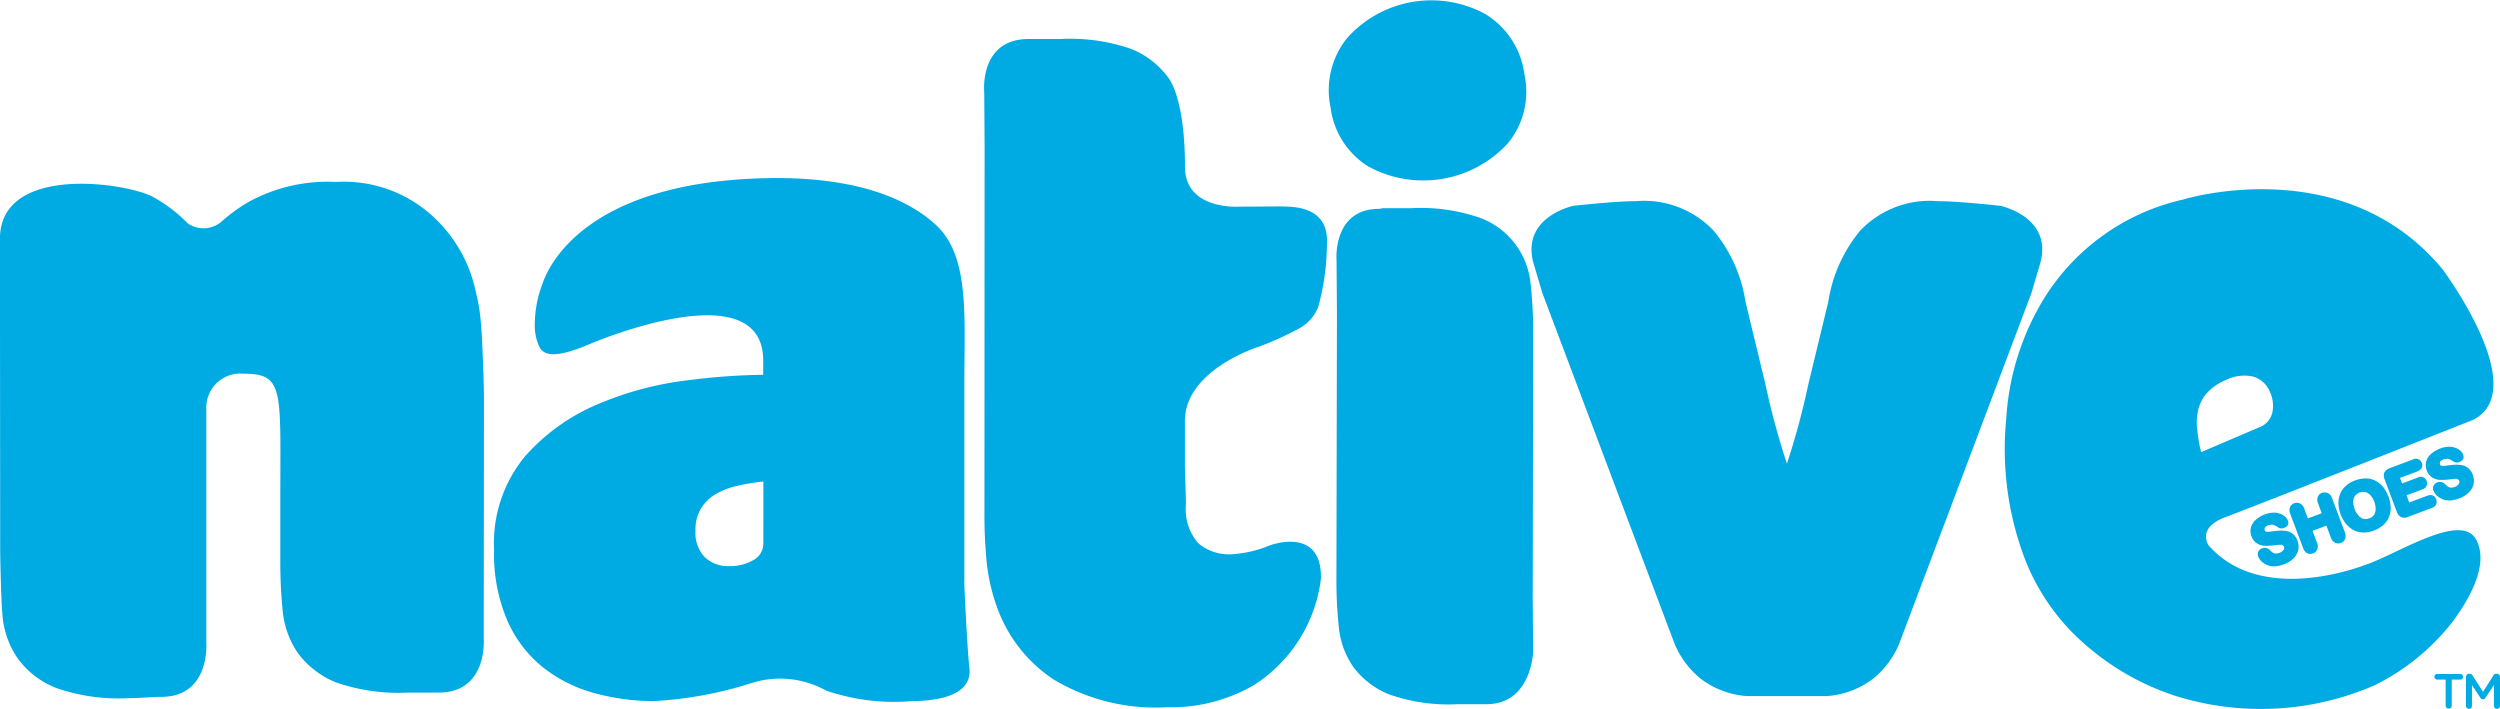
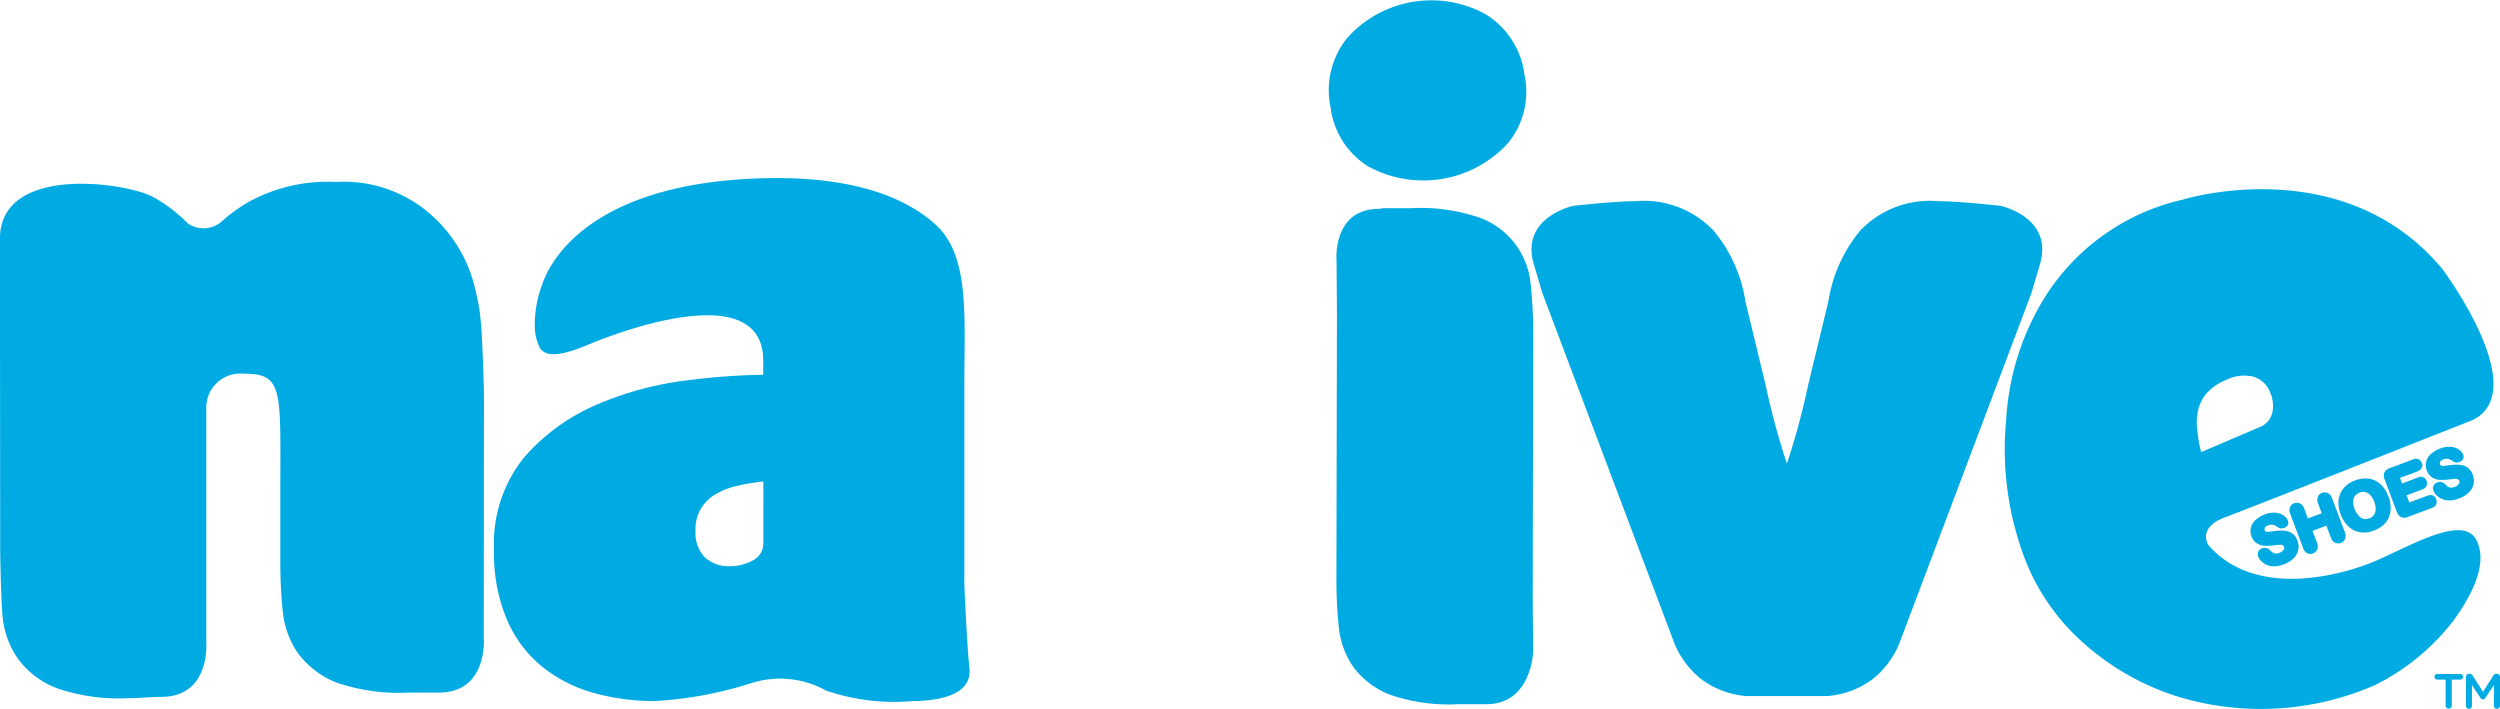
<svg xmlns="http://www.w3.org/2000/svg" width="104.083" height="29.53" viewBox="0 0 104.083 29.53">
  <g id="logo" transform="translate(-57.351 -35.267)">
    <g id="グループ_715" data-name="グループ 715">
      <g id="グループ_713" data-name="グループ 713">
        <path id="パス_8360" data-name="パス 8360" d="M114.363,42.221a4.78,4.78,0,0,0,5.764-.987,3.387,3.387,0,0,0,.69-2.875,3.453,3.453,0,0,0-1.616-2.5,4.7,4.7,0,0,0-5.76.987,3.459,3.459,0,0,0-.693,2.9,3.392,3.392,0,0,0,1.615,2.48" fill="#00abe4" />
        <path id="パス_8361" data-name="パス 8361" d="M89.131,57.863a.789.789,0,0,1-.426.729,1.909,1.909,0,0,1-.973.246,1.42,1.42,0,0,1-1.047-.381,1.463,1.463,0,0,1-.378-1.081,1.714,1.714,0,0,1,.227-.937,1.75,1.75,0,0,1,.606-.594,3.054,3.054,0,0,1,.9-.349,8.3,8.3,0,0,1,1.093-.182ZM97.5,59.479V51.253c0-2.811.228-5.333-1.192-6.629s-3.776-2.011-7.067-1.939c-7.627.168-9.092,3.762-9.307,4.4a4.816,4.816,0,0,0-.319,1.724,2.068,2.068,0,0,0,.217.95c.219.317.688.419,2.059-.163,0,0,7.235-3.117,7.235.686v.588a26.531,26.531,0,0,0-2.993.211,13.7,13.7,0,0,0-3.8.975,8.37,8.37,0,0,0-3.125,2.212,5.674,5.674,0,0,0-1.287,3.9,7.007,7.007,0,0,0,.552,2.935,5.115,5.115,0,0,0,1.474,1.94,5.968,5.968,0,0,0,2.131,1.074,9.291,9.291,0,0,0,2.508.338,16.143,16.143,0,0,0,4.056-.751,3.934,3.934,0,0,1,3.1.313,8.752,8.752,0,0,0,3.587.439h.133c.45-.019,2.388-.062,2.25-1.366-.112-1.03-.218-3.613-.218-3.613" fill="#00abe4" />
-         <path id="パス_8362" data-name="パス 8362" d="M110.69,43.86l-1.739.011s-2.268.165-2.266-1.667c0-2.961-.71-3.724-.71-3.724a3.516,3.516,0,0,0-1.548-1.182,7.716,7.716,0,0,0-2.916-.407c-.433,0-.963,0-1.333,0-2.079,0-1.85,2.227-1.85,2.227l.015,2.237-.007,15.386q0,.886.084,1.836a7.968,7.968,0,0,0,.421,1.918,6.06,6.06,0,0,0,2.371,3.059,8.278,8.278,0,0,0,4.721,1.158,6.894,6.894,0,0,0,3.6-.908,6.136,6.136,0,0,0,2.813-4.45c.045-2.227-2.159-1.37-2.159-1.37a4.936,4.936,0,0,1-1.562.36,1.977,1.977,0,0,1-1.391-.465,2.172,2.172,0,0,1-.507-1.643l-.045-1.52v-1.92c0-2.151,3.111-3.107,3.111-3.107a13.107,13.107,0,0,0,1.593-.72,1.758,1.758,0,0,0,.845-.916,10.008,10.008,0,0,0,.363-2.58c.121-1.64-1.424-1.605-1.907-1.609" fill="#00abe4" />
        <path id="パス_8363" data-name="パス 8363" d="M121.08,47.146a3.251,3.251,0,0,0-2.116-2.812,7.528,7.528,0,0,0-2.852-.4h-1.177l-.166.028c-1.953,0-1.774,2.146-1.774,2.146l.017,2.189-.022,11.1a18.519,18.519,0,0,0,.1,1.976,3.5,3.5,0,0,0,.6,1.656,3.443,3.443,0,0,0,1.517,1.156,7.515,7.515,0,0,0,2.853.4h1.176c1.872,0,1.944-2.174,1.944-2.174l-.017-2.189.02-11.1a19.122,19.122,0,0,0-.1-1.976" fill="#00abe4" />
        <path id="パス_8364" data-name="パス 8364" d="M142.277,46.282c.59-1.979-1.642-2.446-1.642-2.446s-1.736-.194-2.607-.194a4,4,0,0,0-3.228,1.223,6.075,6.075,0,0,0-1.328,2.952l-.841,3.477a30.454,30.454,0,0,1-.885,3.276,31.121,31.121,0,0,1-.888-3.276l-.839-3.477a6.041,6.041,0,0,0-1.33-2.952,3.993,3.993,0,0,0-3.227-1.223c-.874,0-2.606.194-2.606.194s-2.234.467-1.644,2.446c.111.368.225.759.355,1.192l5.492,14.569a3.691,3.691,0,0,0,1.114,1.494,3.607,3.607,0,0,0,1.886.709h3.37a3.621,3.621,0,0,0,1.89-.709,3.694,3.694,0,0,0,1.111-1.494l5.494-14.569c.128-.433.243-.824.353-1.192" fill="#00abe4" />
        <path id="パス_8365" data-name="パス 8365" d="M77.5,51.953c0-.281-.007-.619-.019-1.013s-.029-.795-.046-1.2-.038-.816-.081-1.224a6.959,6.959,0,0,0-.189-1.077,5.882,5.882,0,0,0-1.984-3.332,5.469,5.469,0,0,0-3.845-1.265,6.832,6.832,0,0,0-3.619.824,6.942,6.942,0,0,0-1.174.854,1.157,1.157,0,0,1-1.371.051,6.188,6.188,0,0,0-1.442-1.1c-1.086-.6-6.382-1.393-6.382,1.743l.011,13.027s.03,2.036.1,2.695a3.684,3.684,0,0,0,.635,1.751,3.6,3.6,0,0,0,1.6,1.224,7.926,7.926,0,0,0,3.016.423c.451,0,.969-.054,1.352-.054,2.062,0,1.878-2.272,1.878-2.272V59.193h0V52.271a1.414,1.414,0,0,1,1.54-1.446c1.709,0,1.541.646,1.541,5.224v2.57a20.435,20.435,0,0,0,.1,2.088,3.718,3.718,0,0,0,.633,1.751,3.673,3.673,0,0,0,1.6,1.224,7.983,7.983,0,0,0,3.016.419h1.246c2.065,0,1.875-2.272,1.875-2.272Z" fill="#00abe4" />
        <path id="パス_8366" data-name="パス 8366" d="M148.993,54.09a5.394,5.394,0,0,1-.159-.911,2.257,2.257,0,0,1,.031-.829,1.658,1.658,0,0,1,.349-.7,2.14,2.14,0,0,1,.8-.557,1.706,1.706,0,0,1,1.138-.149,1.075,1.075,0,0,1,.706.646,1.37,1.37,0,0,1,.1.843.857.857,0,0,1-.543.622Zm1,2.712c1.217-.456,10.309-4.049,10.309-4.049,2.505-1.246-1.263-6.279-1.263-6.279-4.126-4.974-10.795-2.9-10.795-2.9a9.174,9.174,0,0,0-6.08,4.619,10.811,10.811,0,0,0-1.288,4.527,12.867,12.867,0,0,0,.795,5.863,9.027,9.027,0,0,0,2.528,3.548,10.712,10.712,0,0,0,3.7,2.1,11.866,11.866,0,0,0,8.345-.448,9.376,9.376,0,0,0,3.227-2.645c.522-.715,1.566-2.283.972-3.4s-3.01.425-4.4.968c-1.6.624-4.883,1.374-6.736-.729,0,0-.528-.718.69-1.178" fill="#00abe4" />
        <g id="グループ_712" data-name="グループ 712">
          <path id="パス_8367" data-name="パス 8367" d="M152.023,58.842a.828.828,0,0,1-.133-.007.726.726,0,0,1-.324-.144.587.587,0,0,1-.2-.256.25.25,0,0,1,.089-.3.3.3,0,0,1,.3-.035.507.507,0,0,1,.145.113.322.322,0,0,0,.191.1.421.421,0,0,0,.154-.027.353.353,0,0,0,.177-.129.13.13,0,0,0,.022-.124.153.153,0,0,0-.153-.087,2.382,2.382,0,0,0-.265.026,2.421,2.421,0,0,1-.291.018l-.1,0a.642.642,0,0,1-.33-.109.562.562,0,0,1-.219-.29.61.61,0,0,1-.022-.364.641.641,0,0,1,.206-.321,1.191,1.191,0,0,1,.374-.223,1.082,1.082,0,0,1,.339-.072.716.716,0,0,1,.284.04.6.6,0,0,1,.213.118.447.447,0,0,1,.126.184.205.205,0,0,1-.085.255.308.308,0,0,1-.3.035.812.812,0,0,0-.224-.125.433.433,0,0,0-.289.054.147.147,0,0,0-.058.2c.054.069.259.019.343.011.115-.013.219-.022.316-.026a1.249,1.249,0,0,1,.286.029.58.58,0,0,1,.239.13.606.606,0,0,1,.167.258.675.675,0,0,1-.173.748,1.1,1.1,0,0,1-.4.242,1.156,1.156,0,0,1-.407.082" fill="#00abe4" />
          <path id="パス_8368" data-name="パス 8368" d="M159.321,56.1a.954.954,0,0,1-.133-.007.752.752,0,0,1-.325-.144.6.6,0,0,1-.2-.257.248.248,0,0,1,.089-.3.294.294,0,0,1,.3-.035.486.486,0,0,1,.145.113.328.328,0,0,0,.19.1.446.446,0,0,0,.155-.028.339.339,0,0,0,.176-.129.13.13,0,0,0,.022-.124.149.149,0,0,0-.152-.086,2.376,2.376,0,0,0-.266.025,2.216,2.216,0,0,1-.29.018l-.1,0a.635.635,0,0,1-.329-.108.563.563,0,0,1-.22-.29.613.613,0,0,1-.021-.365.643.643,0,0,1,.205-.321,1.193,1.193,0,0,1,.374-.222,1.085,1.085,0,0,1,.339-.073.7.7,0,0,1,.285.041.625.625,0,0,1,.213.117.464.464,0,0,1,.126.184.208.208,0,0,1-.085.255.308.308,0,0,1-.3.036.844.844,0,0,0-.224-.125.432.432,0,0,0-.289.053.146.146,0,0,0-.058.2c.054.069.258.02.342.012.115-.014.219-.023.316-.027a1.324,1.324,0,0,1,.287.029.577.577,0,0,1,.238.13.619.619,0,0,1,.167.258.671.671,0,0,1-.172.748,1.133,1.133,0,0,1-.4.243,1.16,1.16,0,0,1-.407.082" fill="#00abe4" />
          <path id="パス_8369" data-name="パス 8369" d="M153.4,58.294a.366.366,0,0,1-.164-.21l-.535-1.426a.37.37,0,0,1-.014-.264.288.288,0,0,1,.183-.177.319.319,0,0,1,.24.013.354.354,0,0,1,.173.208l.151.411.577-.214-.152-.411a.376.376,0,0,1-.013-.266.3.3,0,0,1,.179-.173.34.34,0,0,1,.245.011.354.354,0,0,1,.169.206l.537,1.428a.368.368,0,0,1,.009.274.28.28,0,0,1-.179.168.314.314,0,0,1-.243-.01.381.381,0,0,1-.169-.212l-.189-.5-.576.218.188.5a.357.357,0,0,1,.01.271.318.318,0,0,1-.2.177A.3.3,0,0,1,153.4,58.294Z" fill="#00abe4" />
          <path id="パス_8370" data-name="パス 8370" d="M155.741,55.745a.5.5,0,0,0-.157.03.411.411,0,0,0-.147.093.348.348,0,0,0-.088.135.587.587,0,0,0-.026.2.944.944,0,0,0,.06.257.779.779,0,0,0,.127.232.459.459,0,0,0,.151.136.337.337,0,0,0,.163.05.428.428,0,0,0,.169-.031.4.4,0,0,0,.183-.128.423.423,0,0,0,.08-.225.888.888,0,0,0-.225-.619.39.39,0,0,0-.207-.12Zm.02,1.691h0l-.026,0a.931.931,0,0,1-.4-.1,1.074,1.074,0,0,1-.319-.266,1.517,1.517,0,0,1-.218-.392,1.383,1.383,0,0,1-.091-.439.974.974,0,0,1,.075-.41.849.849,0,0,1,.234-.332,1.088,1.088,0,0,1,.382-.226,1.26,1.26,0,0,1,.433-.085,1.06,1.06,0,0,1,.15.009.932.932,0,0,1,.491.242,1.367,1.367,0,0,1,.317.5,1.308,1.308,0,0,1,.093.436,1.013,1.013,0,0,1-.066.41.859.859,0,0,1-.24.34,1.144,1.144,0,0,1-.389.231,1.169,1.169,0,0,1-.423.083" fill="#00abe4" />
          <path id="パス_8371" data-name="パス 8371" d="M157.318,56.795a.368.368,0,0,1-.178-.213l-.511-1.363a.465.465,0,0,1-.033-.18.266.266,0,0,1,.082-.179.4.4,0,0,1,.158-.1l.968-.362a.259.259,0,0,1,.374.143c.074.186-.048.294-.185.354l-.721.268.086.232.657-.247a.252.252,0,0,1,.356.123.261.261,0,0,1-.168.369l-.658.247.11.3.749-.28c.2-.071.315,0,.367.135a.264.264,0,0,1-.175.372l-1,.375A.328.328,0,0,1,157.318,56.795Z" fill="#00abe4" />
        </g>
      </g>
      <g id="グループ_714" data-name="グループ 714">
        <path id="パス_8372" data-name="パス 8372" d="M159.171,63.561h-.35a.117.117,0,1,1,0-.234h.957a.117.117,0,0,1,0,.234h-.352v1.091a.128.128,0,0,1-.255,0Z" fill="#00abe4" />
        <path id="パス_8373" data-name="パス 8373" d="M160.018,63.446a.127.127,0,0,1,.128-.127h.026a.133.133,0,0,1,.118.068l.436.683.438-.686a.127.127,0,0,1,.115-.065h.027a.127.127,0,0,1,.128.127v1.206a.126.126,0,0,1-.128.126.127.127,0,0,1-.125-.126v-.864l-.352.529a.118.118,0,0,1-.212,0l-.35-.525v.862a.123.123,0,0,1-.125.124.122.122,0,0,1-.124-.124Z" fill="#00abe4" />
      </g>
    </g>
  </g>
</svg>